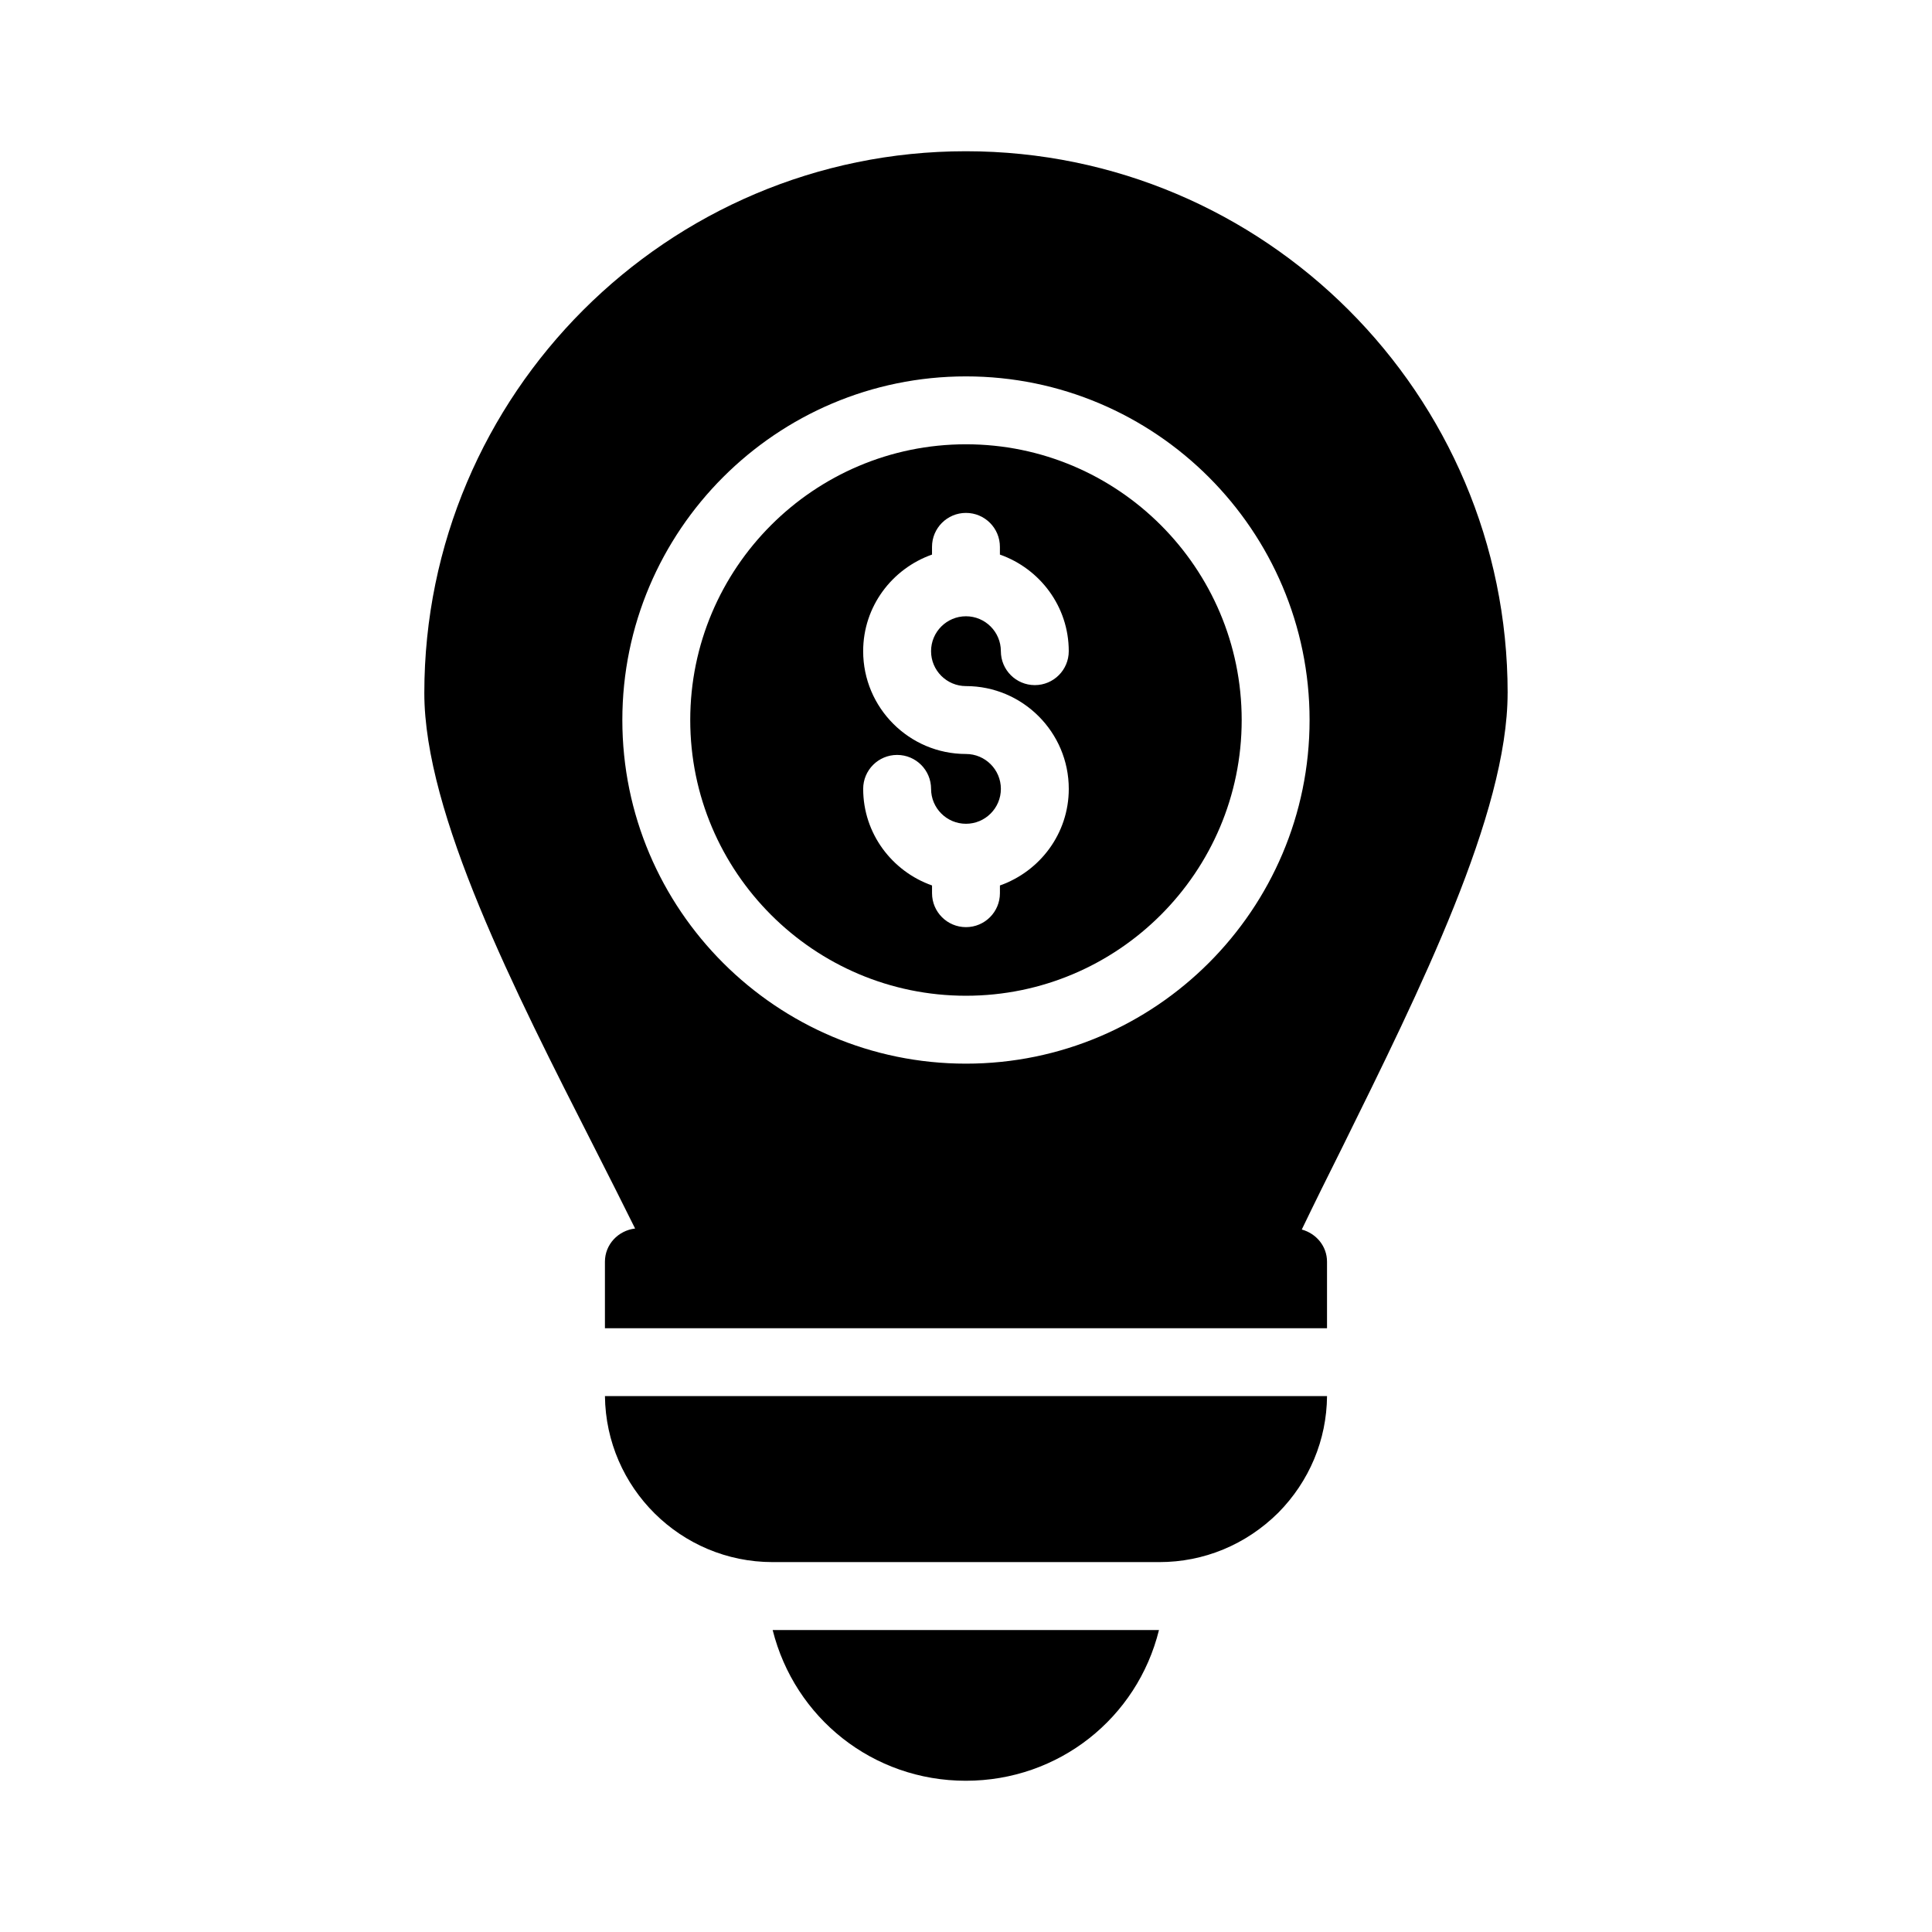
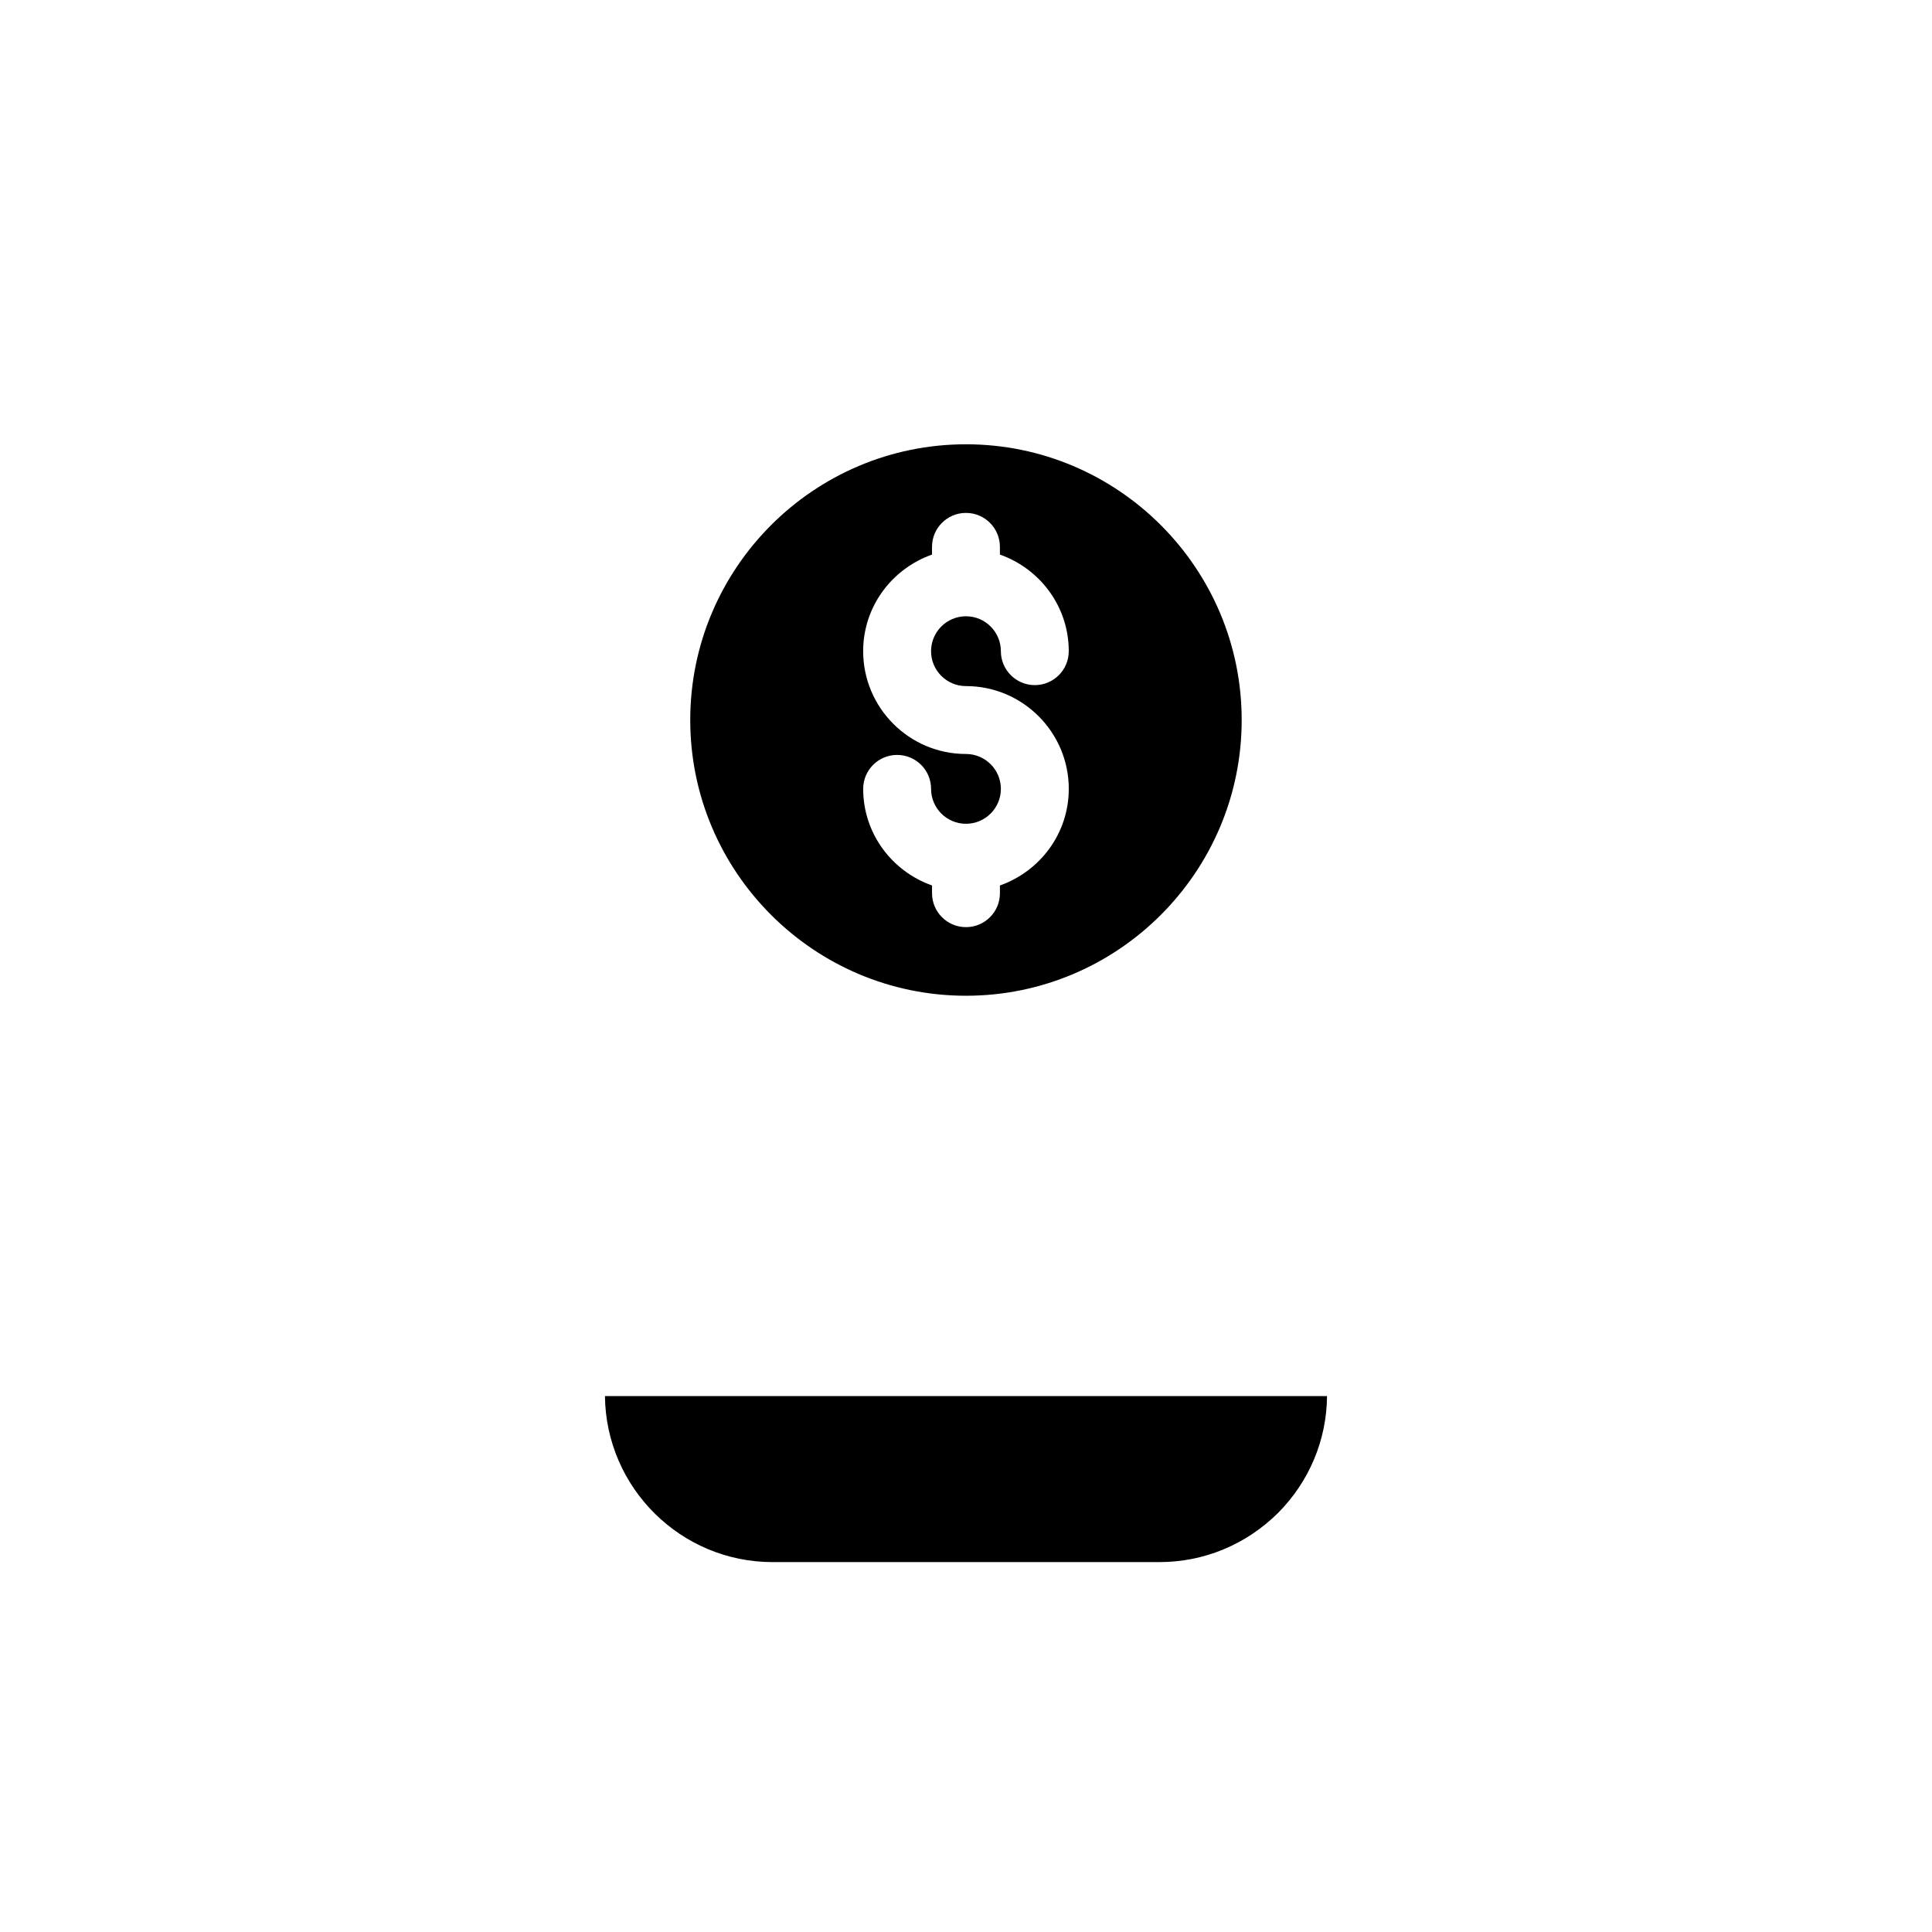
<svg xmlns="http://www.w3.org/2000/svg" fill="#000000" width="800px" height="800px" version="1.1" viewBox="144 144 512 512">
  <g>
    <path d="m482.72 544.93c8.277-8.367 12.863-19.344 12.957-30.949h-191.36c0.27 24.289 20.062 43.992 44.441 43.992h102.47c11.785 0.004 22.941-4.586 31.488-13.043z" />
-     <path d="m399.95 615.92c24.652 0 45.434-16.645 51.191-39.945h-102.38c5.848 23.301 26.543 39.945 51.191 39.945z" />
    <path d="m399.99 261.74c-40.293 0-73.07 32.781-73.07 73.074 0 40.293 32.781 73.07 73.07 73.07 40.293 0 73.07-32.781 73.07-73.07 0-40.293-32.781-73.074-73.07-73.074zm0 64.082c15.023 0 27.246 12.223 27.246 27.238 0 11.855-7.656 21.859-18.246 25.598v2.047c0 4.969-4.023 8.996-8.996 8.996-4.973 0-8.996-4.027-8.996-8.996v-2.047c-10.59-3.738-18.246-13.742-18.246-25.598 0-4.969 4.023-8.996 8.996-8.996s8.996 4.027 8.996 8.996c0 5.102 4.148 9.25 9.25 9.25 5.106 0 9.25-4.152 9.25-9.25 0-5.102-4.148-9.246-9.25-9.246-15.023 0-27.246-12.223-27.246-27.246 0-11.855 7.656-21.859 18.246-25.598v-2.047c0-4.969 4.023-8.996 8.996-8.996 4.973 0 8.996 4.027 8.996 8.996v2.047c10.59 3.738 18.246 13.742 18.246 25.598 0 4.969-4.023 8.996-8.996 8.996s-8.996-4.027-8.996-8.996c0-5.102-4.148-9.25-9.25-9.25-5.106 0-9.25 4.152-9.25 9.25-0.004 5.102 4.144 9.254 9.25 9.254z" />
-     <path d="m543.54 327.66c0-79.168-64.414-143.58-143.59-143.58-79.078 0-143.5 64.414-143.5 143.59 0 31.938 23.93 78.898 44.984 120.29 3.828 7.547 7.508 14.797 10.875 21.613-4.461 0.523-7.996 4.199-7.996 8.793v17.633h191.36v-17.633c0-4.129-2.875-7.481-6.688-8.527 3.328-6.918 6.984-14.293 10.824-21.973 20.422-41.383 43.723-88.254 43.723-120.2zm-143.55 98.219c-50.211 0-91.062-40.848-91.062-91.062 0-50.215 40.855-91.07 91.062-91.07 50.211 0 91.062 40.855 91.062 91.07 0 50.215-40.852 91.062-91.062 91.062z" />
  </g>
</svg>